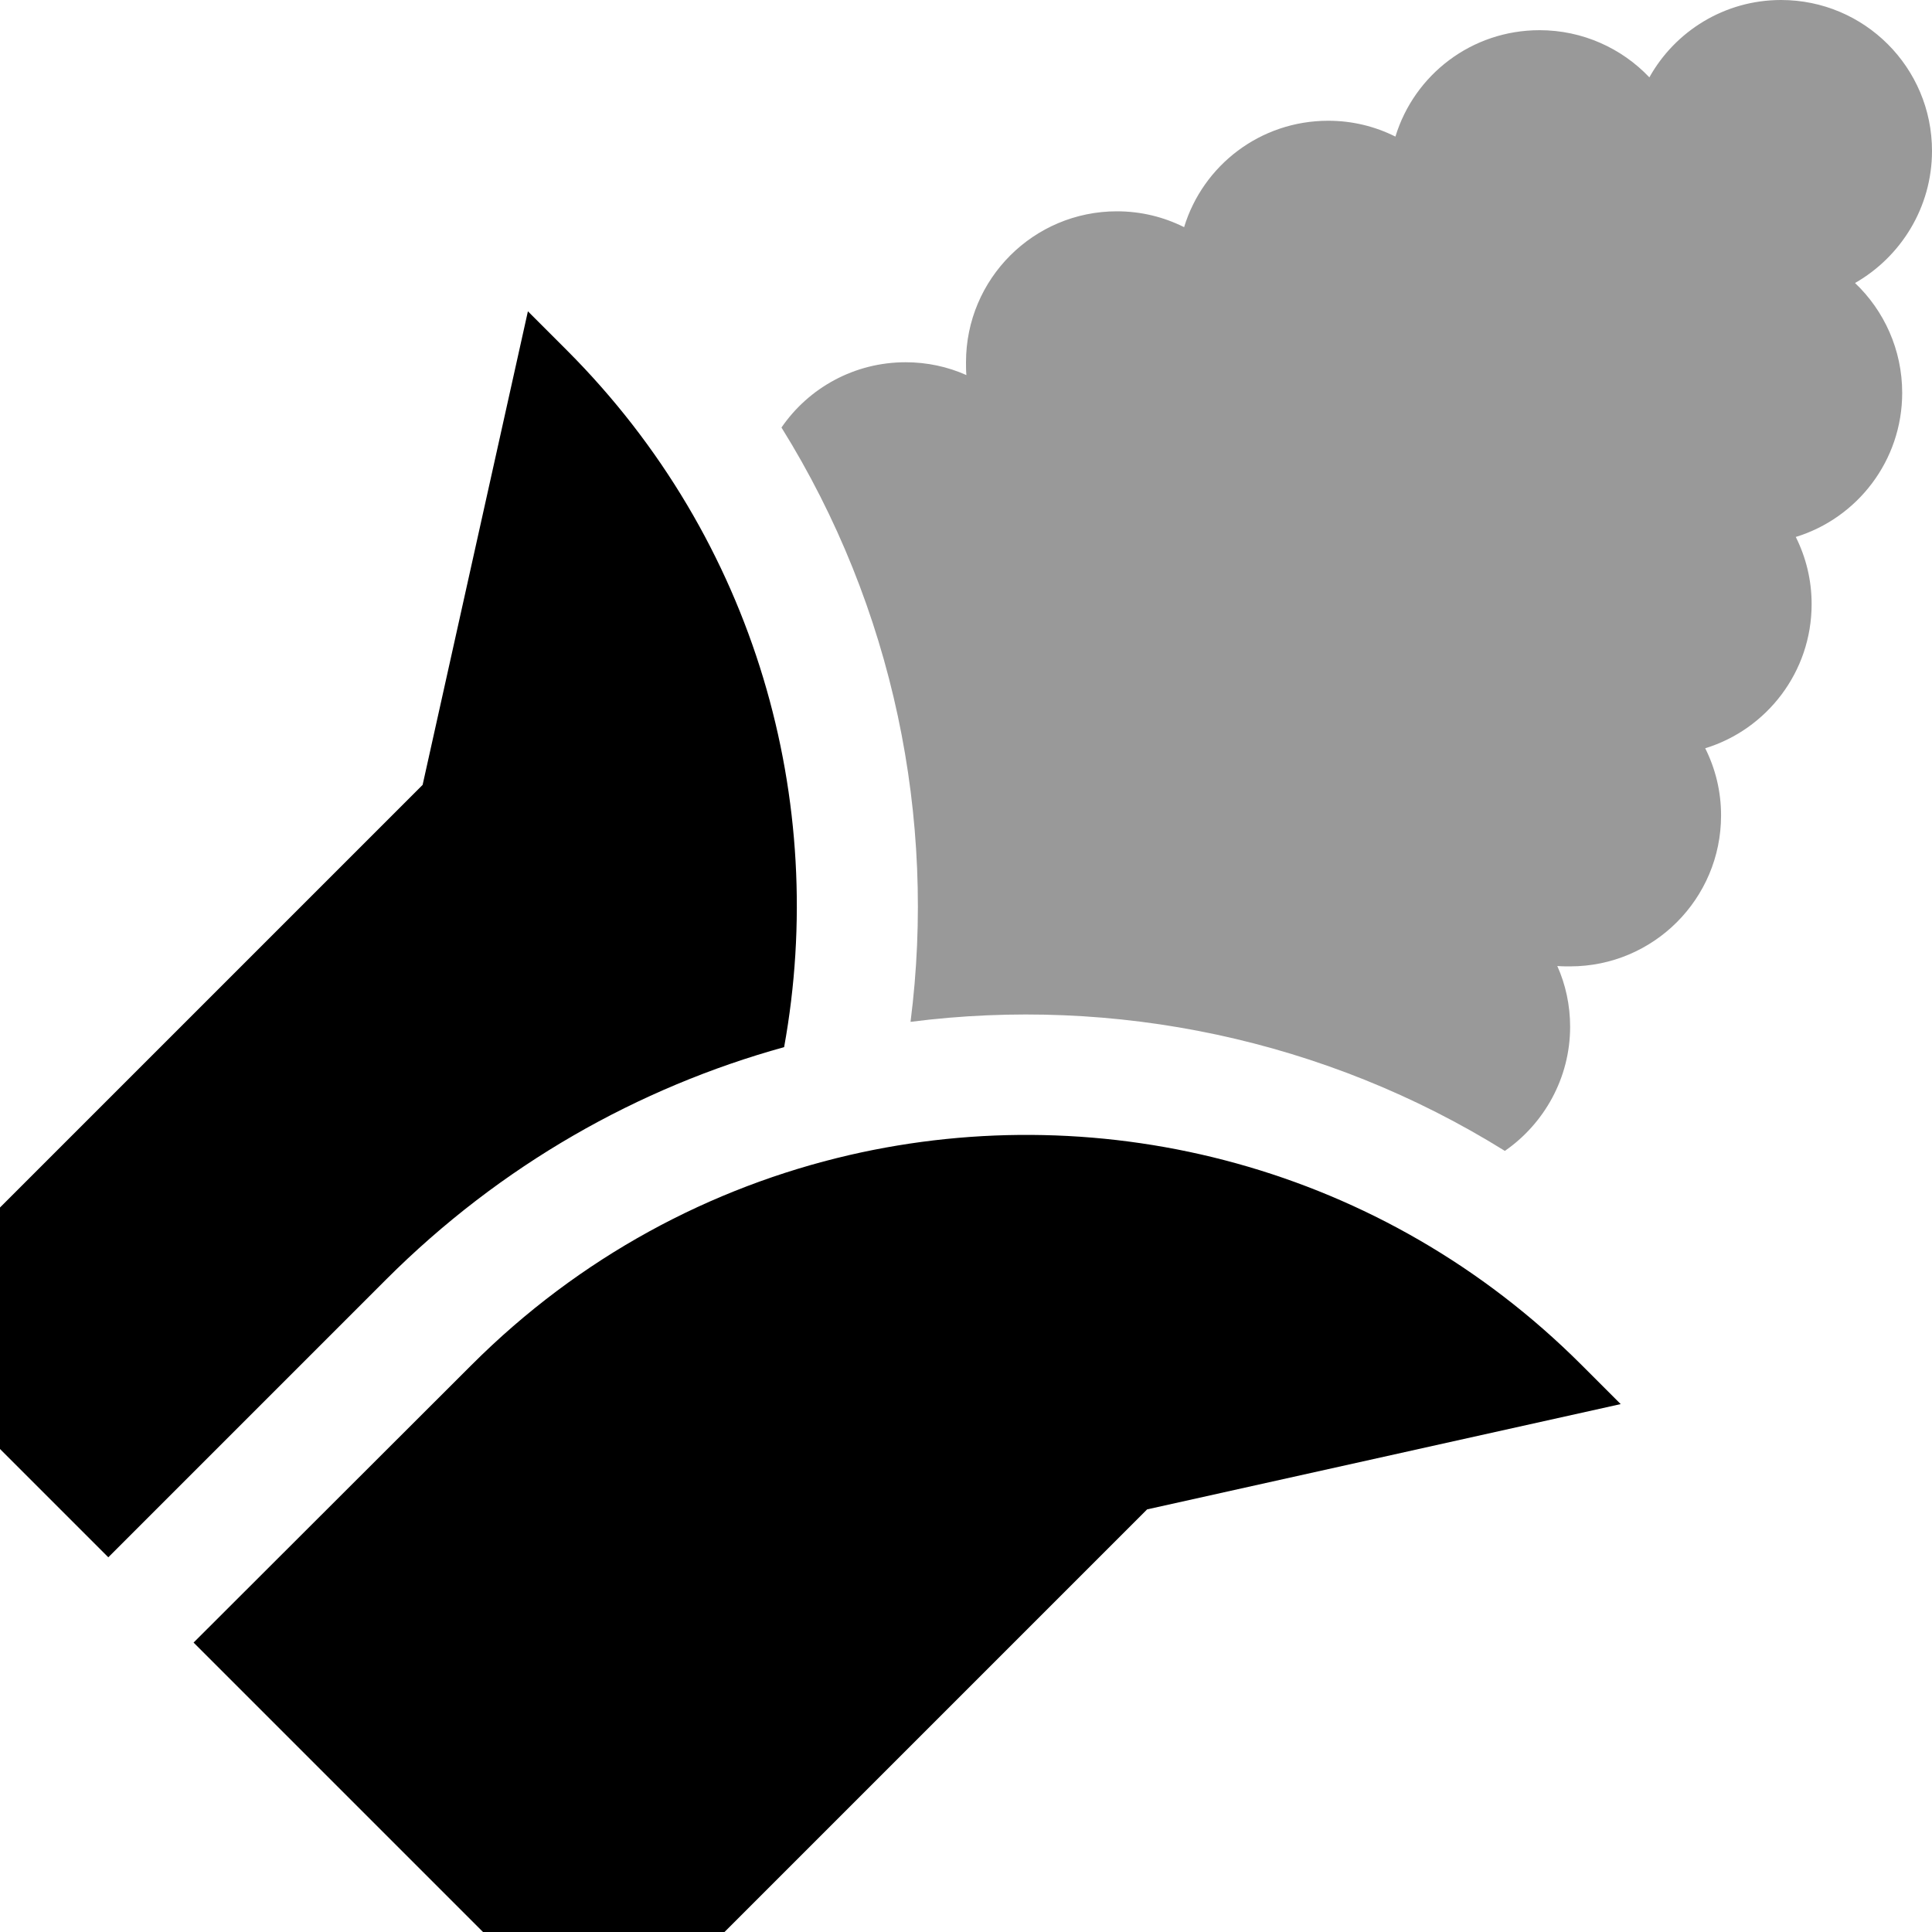
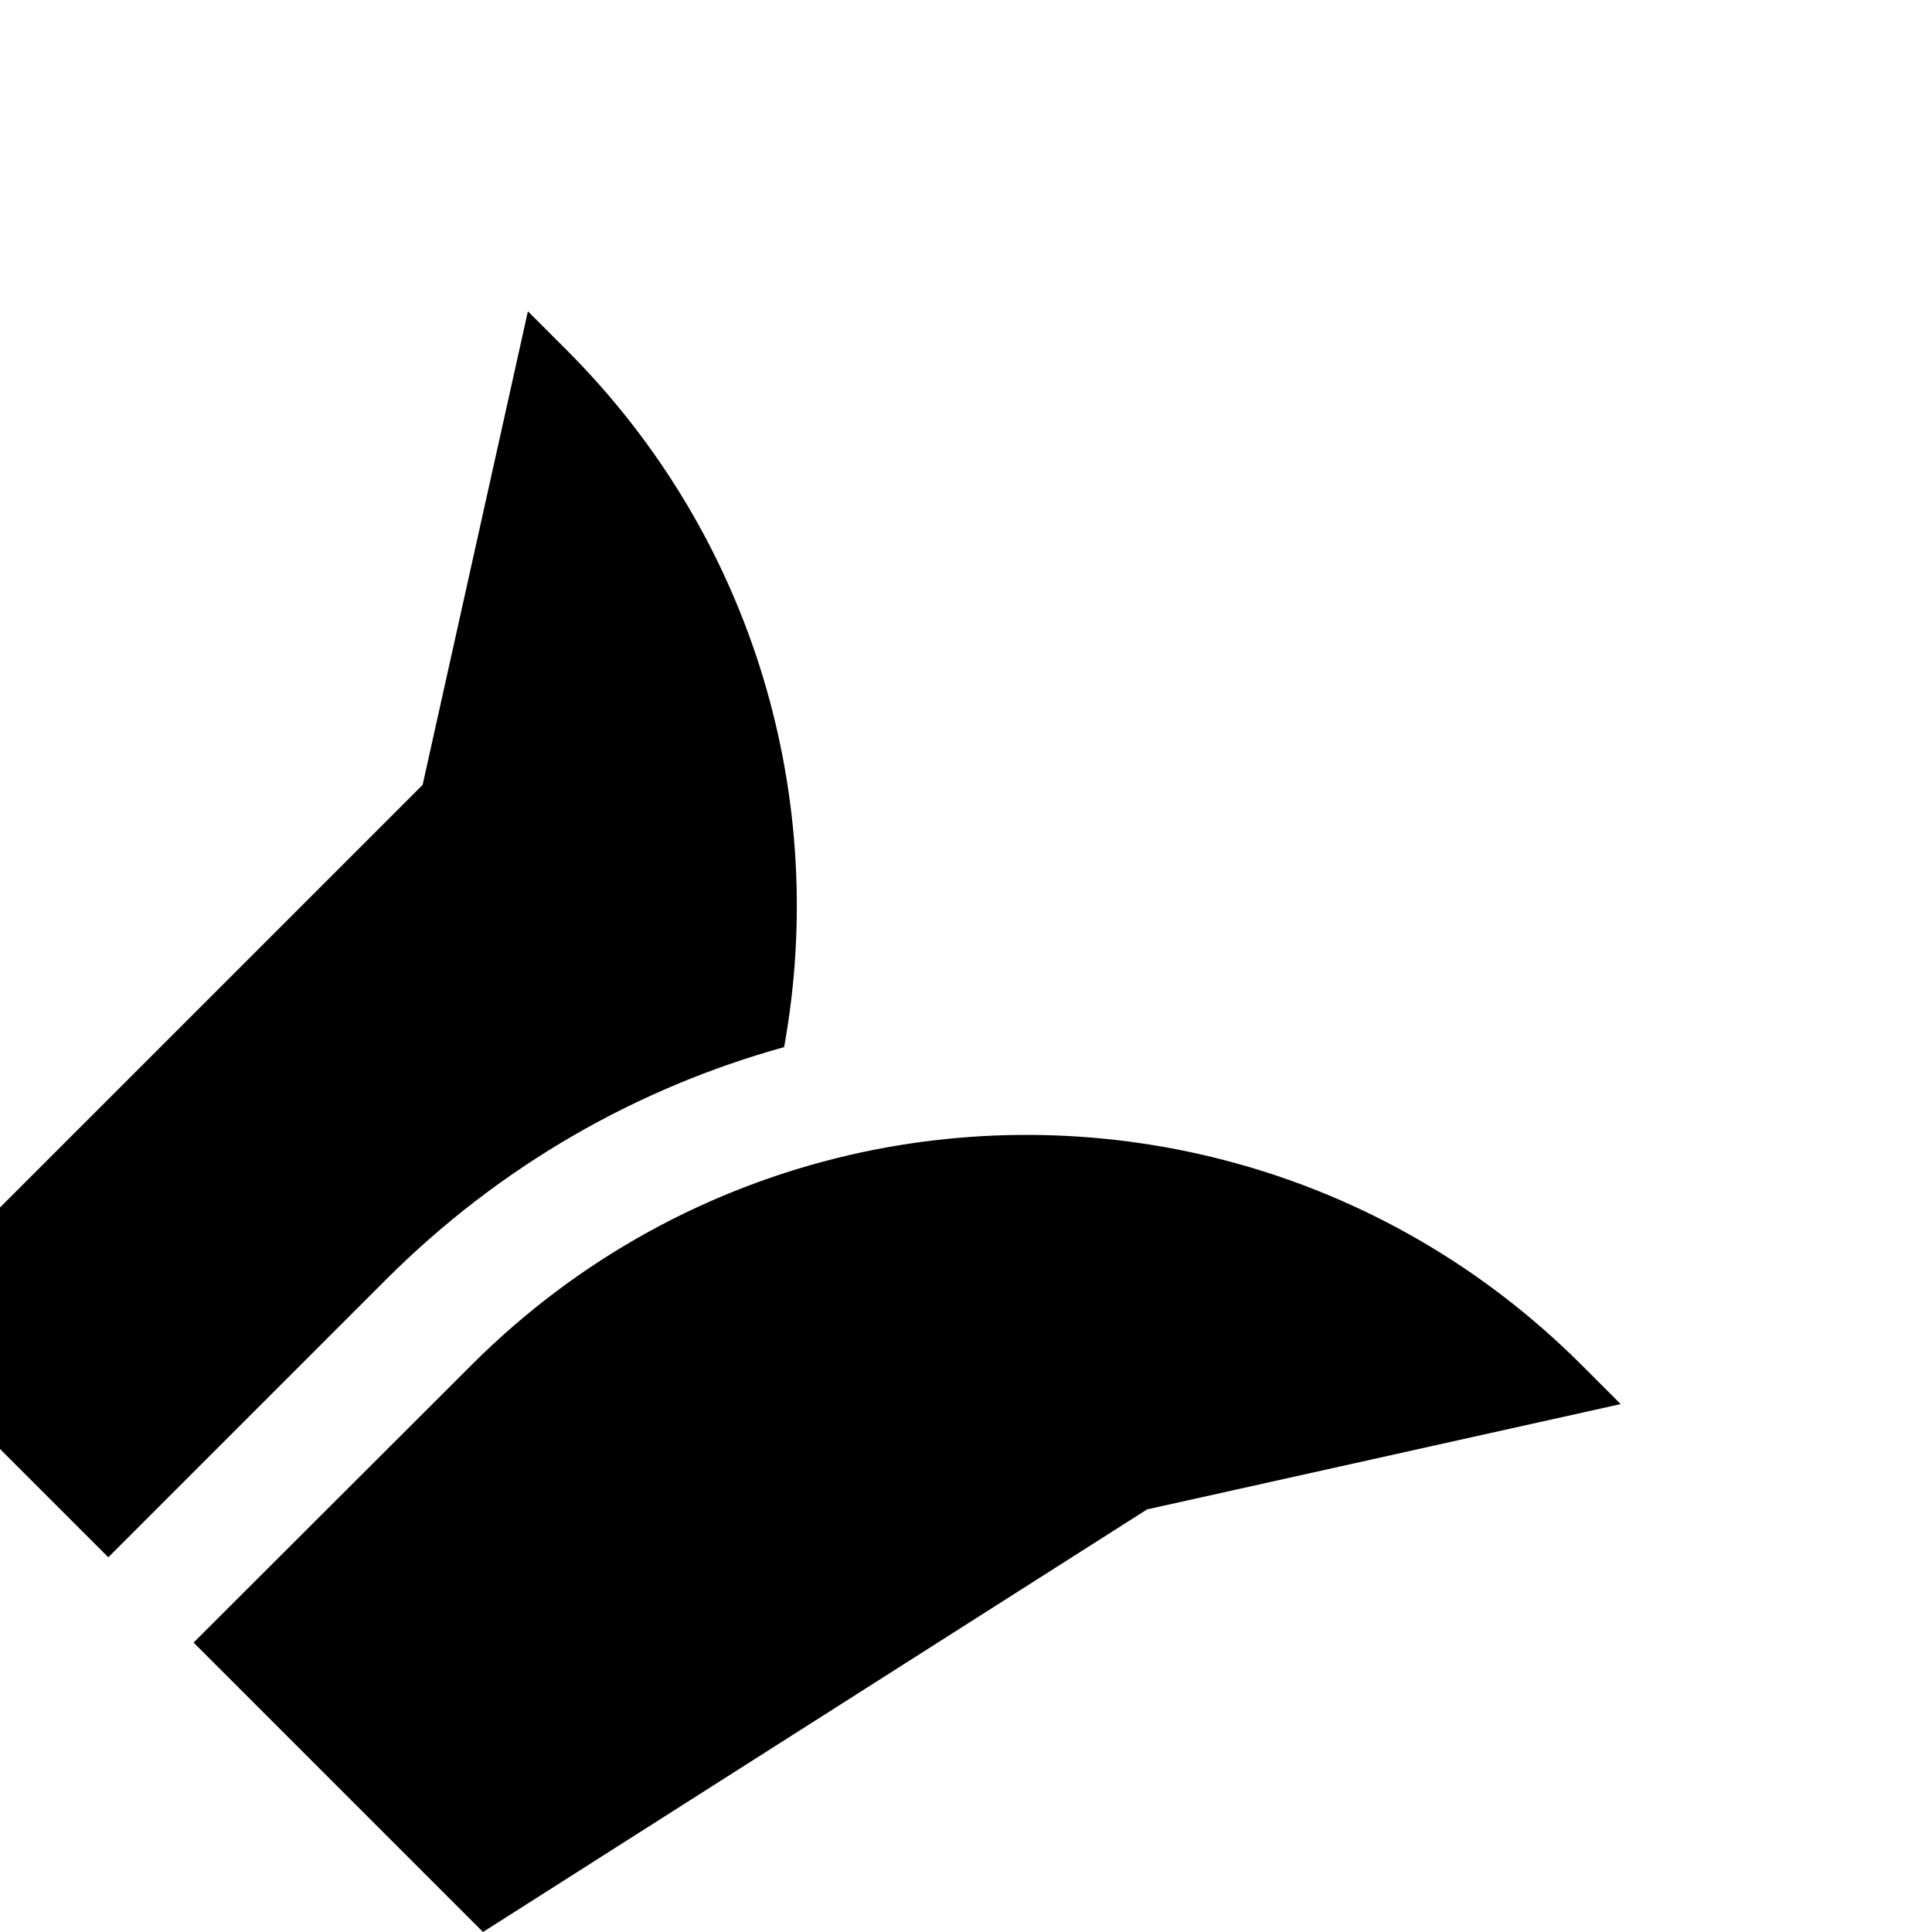
<svg xmlns="http://www.w3.org/2000/svg" viewBox="0 0 512 512">
-   <path class="fa-secondary" style="fill:inherit;opacity:.4;" d="M207.1 113.3c29.7 47.7 41.1 103.6 34.2 157.5c53.9-6.9 109.8 4.5 157.5 34.2c10.4-7.2 17.3-19.3 17.3-32.9c0-5.7-1.2-11.2-3.4-16.1c1.1 .1 2.2 .1 3.4 .1c22.1 0 40-17.9 40-40c0-6.4-1.5-12.4-4.2-17.8c16.3-5 28.2-20.2 28.2-38.2c0-6.4-1.5-12.4-4.2-17.8c16.3-5 28.2-20.2 28.2-38.2c0-11.4-4.8-21.8-12.5-29.1C503.7 68.1 512 55 512 40c0-22.1-17.9-40-40-40c-15 0-28.1 8.3-34.9 20.5C429.8 12.8 419.4 8 408 8c-18 0-33.2 11.8-38.2 28.2C364.4 33.5 358.4 32 352 32c-18 0-33.2 11.8-38.2 28.2C308.4 57.5 302.4 56 296 56c-22.1 0-40 17.9-40 40c0 1.1 0 2.3 .1 3.4C251.2 97.2 245.7 96 240 96c-13.6 0-25.7 6.8-32.9 17.3z" />
-   <path class="fa-primary" style="fill:inherit;opacity:1;" d="M139.9 82.5L112 208 0 320v64l28.7 28.7 73.6-73.6c30.4-30.4 66.9-50.9 105.5-61.6c11.8-65-7.4-134.4-57.5-184.6L139.9 82.5zM51.3 435.3L128 512h64L304 400l125.5-27.9-10.4-10.4c-52.6-52.6-126.4-71.2-194-55.6c-36.7 8.5-71.5 27-100.1 55.6L51.3 435.3z" />
+   <path class="fa-primary" style="fill:inherit;opacity:1;" d="M139.9 82.5L112 208 0 320v64l28.7 28.7 73.6-73.6c30.4-30.4 66.9-50.9 105.5-61.6c11.8-65-7.4-134.4-57.5-184.6L139.9 82.5zM51.3 435.3L128 512L304 400l125.5-27.9-10.4-10.4c-52.6-52.6-126.4-71.2-194-55.6c-36.7 8.5-71.5 27-100.1 55.6L51.3 435.3z" />
</svg>